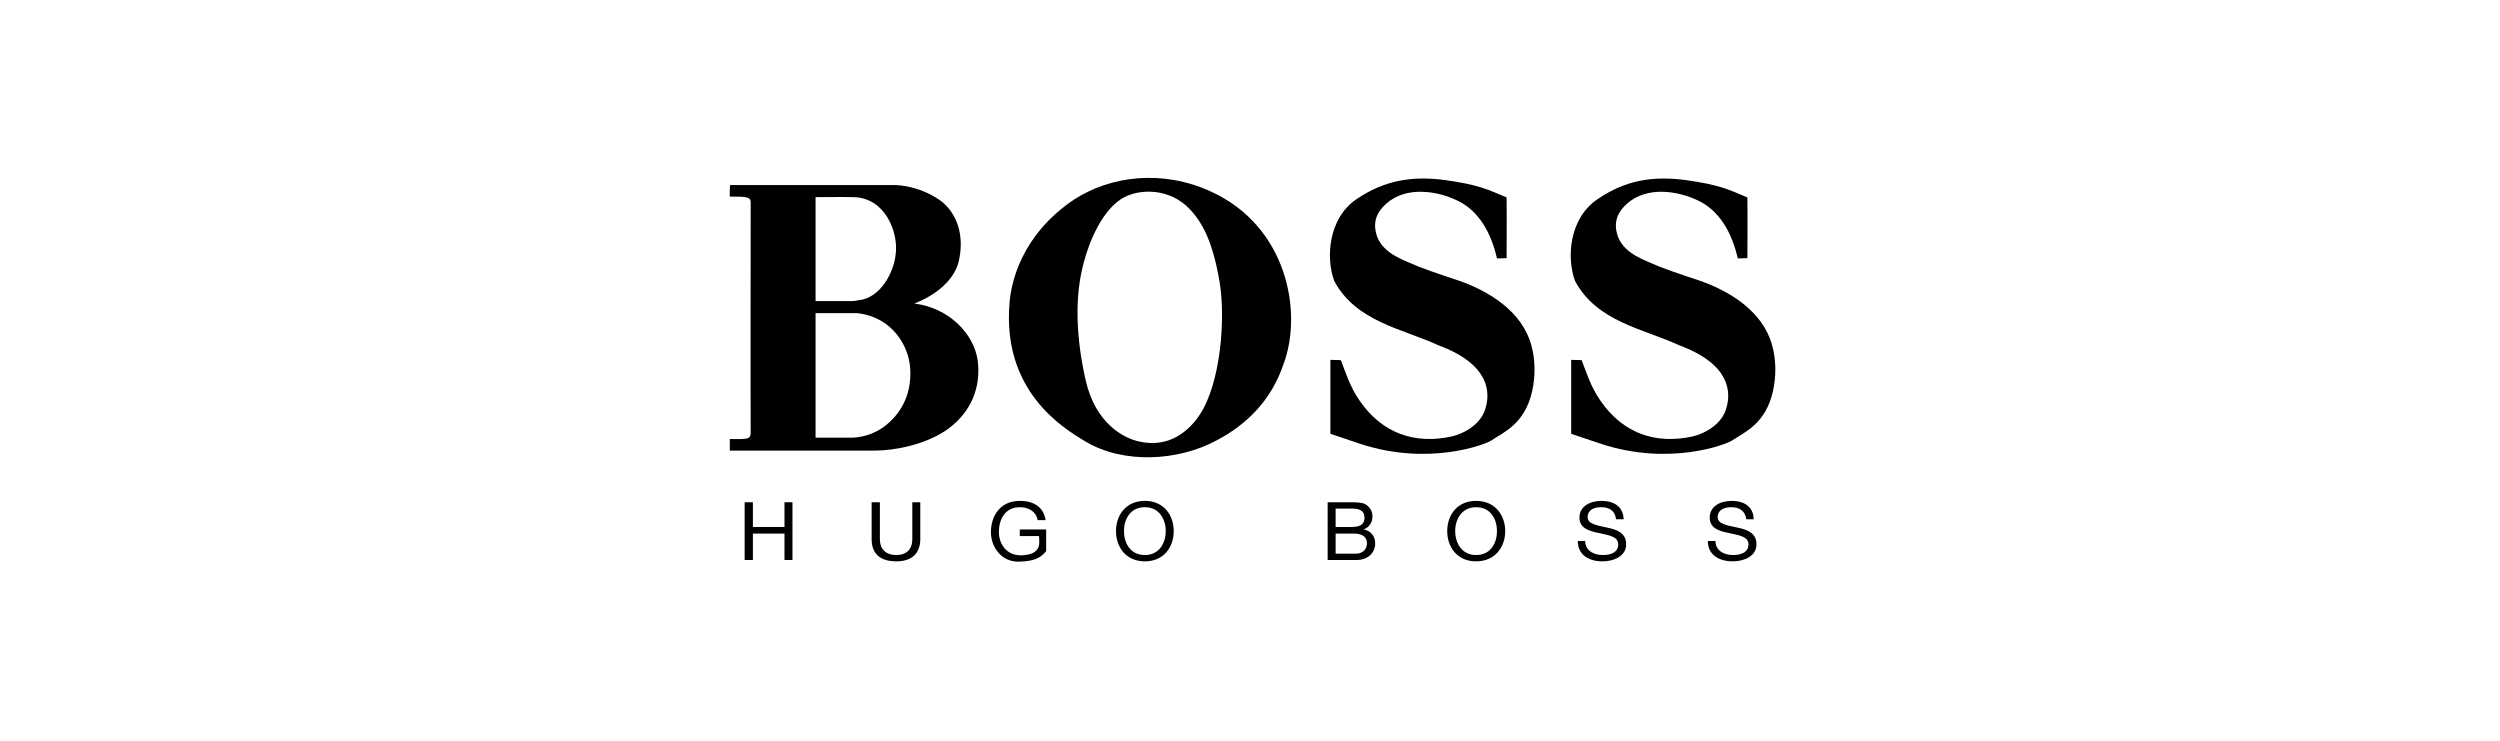
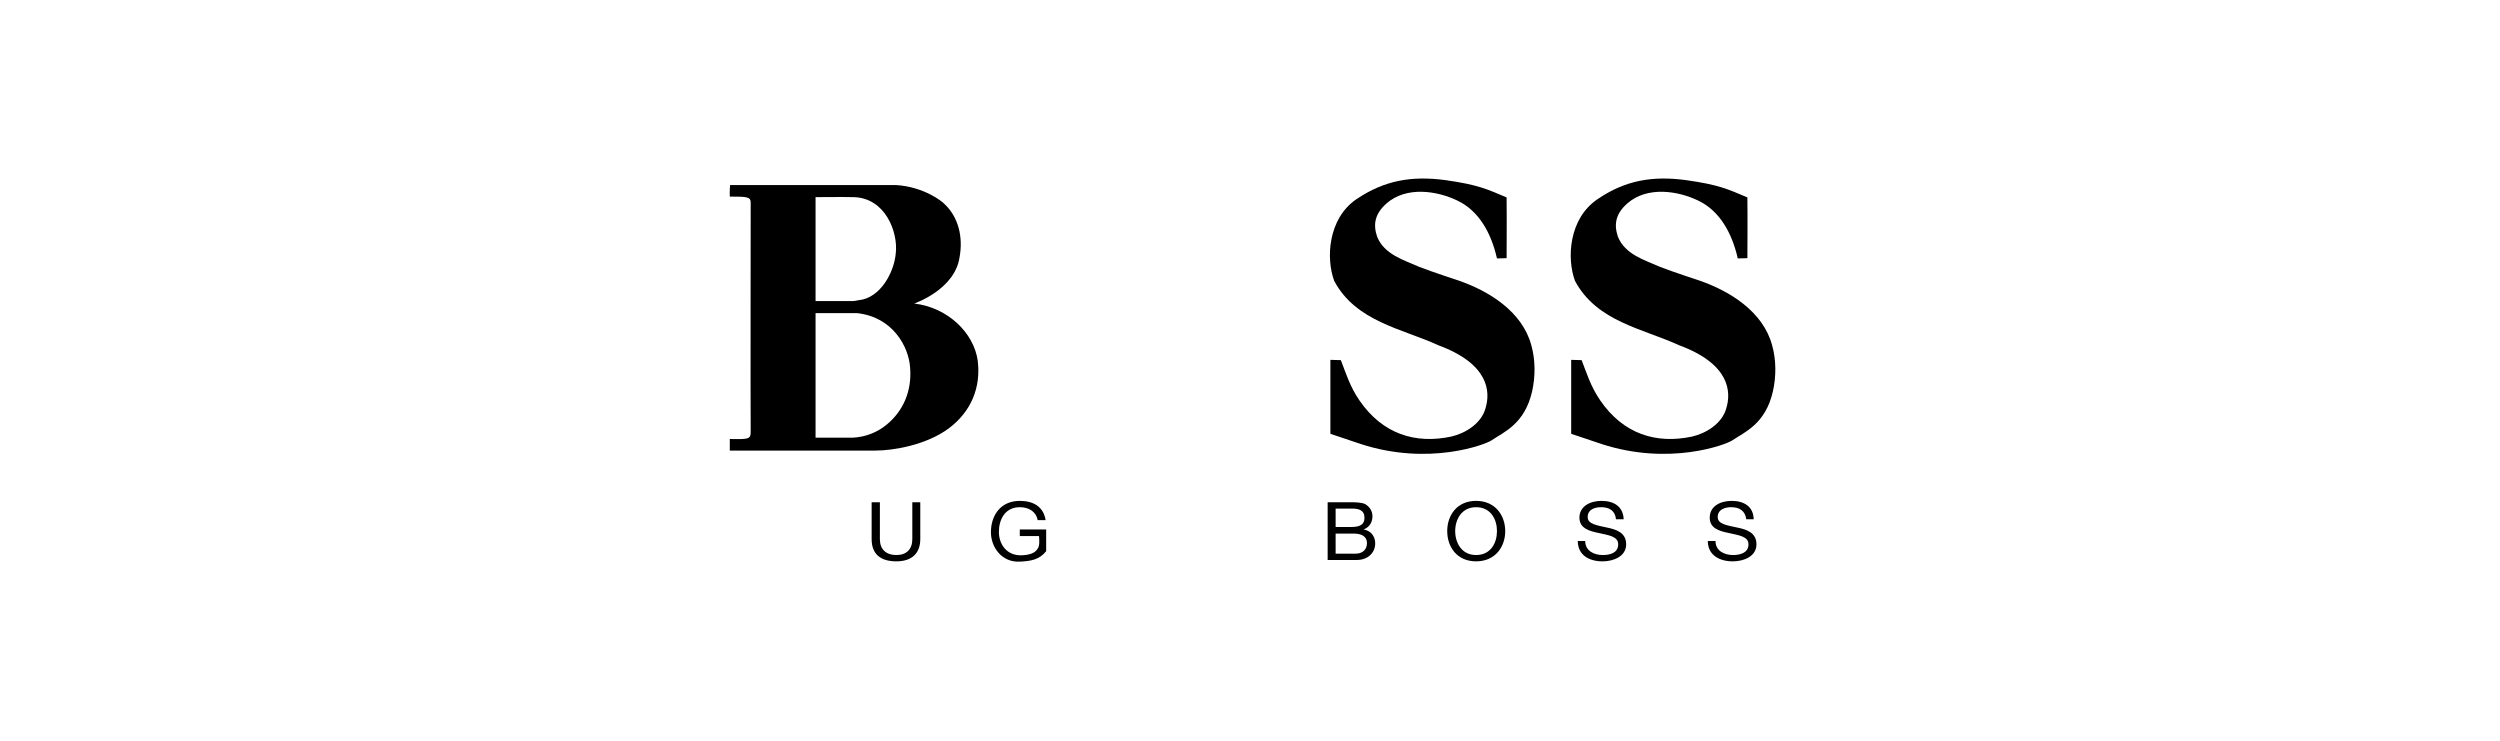
<svg xmlns="http://www.w3.org/2000/svg" xmlns:ns1="http://www.inkscape.org/namespaces/inkscape" xmlns:ns2="http://sodipodi.sourceforge.net/DTD/sodipodi-0.dtd" id="svg6952" ns1:version="0.44" ns2:docbase="C:\Dokumente und Einstellungen\Andreas\Eigene Dateien\Eigene Bilder\sonstiges\Logos\Vektor\other" ns2:docname="Hugo-Boss-Logo.svg" ns2:version="0.32" x="0px" y="0px" width="742px" height="220px" viewBox="56.76 49.788 742 220" xml:space="preserve">
-   <rect x="56.76" y="49.788" opacity="0" fill="#FFFFFF" width="742" height="220" />
  <g id="layer1" transform="translate(-268.43,-697.22)" ns1:groupmode="layer" ns1:label="Ebene 1">
    <g id="g6981" transform="translate(3.536,3.543)">
-       <path id="path7114" d="M542.663,892.534h2.448v7.342h9.382v-7.342h2.366v17.132h-2.366v-7.831h-9.382v7.831h-2.448V892.534z" />
      <path id="path7116" d="M594.795,903.465c0,4.324-2.611,6.608-7.098,6.608c-4.568,0-7.342-2.04-7.342-6.608v-10.932h2.447v10.932   c0,3.019,1.795,4.732,4.895,4.732c3.019,0,4.732-1.714,4.732-4.732v-10.932h2.366V903.465z" />
      <path id="path7118" d="M624.409,910.155c-5.384,0.327-8.648-4.241-8.648-8.729c0-4.977,2.855-9.301,8.566-9.301   c3.916,0,7.016,1.632,7.669,5.711h-2.366c-0.49-2.61-2.692-3.834-5.303-3.834c-4.405,0-6.2,3.671-6.2,7.342   c0,3.59,2.284,7.017,6.608,6.935c2.203-0.081,3.998-0.489,4.895-1.958c0.652-0.897,0.489-2.529,0.408-3.753h-5.711v-1.958h7.832   c0,0,0,4.487,0,6.445C630.12,909.584,627.673,909.993,624.409,910.155z" />
-       <path id="path7120" d="M661.448,908.198c4.324,0,6.201-3.672,6.201-7.099c0-3.426-1.877-7.097-6.201-7.097   c-4.405,0-6.2,3.671-6.2,7.097C655.248,904.526,657.043,908.198,661.448,908.198z M661.448,892.125   c5.711,0,8.566,4.324,8.566,8.974c0,4.65-2.855,8.975-8.566,8.975s-8.566-4.324-8.566-8.975   C652.882,896.45,655.737,892.125,661.448,892.125z" />
      <path id="path7122" d="M718.067,899.875h4.731c2.692,0,3.835-0.897,3.835-2.691c0-2.366-1.714-2.774-3.835-2.774h-4.731V899.875z    M718.067,907.79h5.955c2.04,0,3.345-1.224,3.345-3.101c0-2.202-1.876-2.854-3.915-2.854h-5.385V907.79z M715.7,892.534h6.445   c1.632,0,3.671,0,4.732,0.571c1.224,0.733,2.12,1.957,2.12,3.589c0,1.877-0.979,3.264-2.61,3.916l0,0   c2.203,0.408,3.427,2.04,3.427,4.161c0,2.529-1.958,4.895-5.467,4.895H715.7V892.534z" />
      <path id="path7124" d="M759.755,908.198c4.406,0,6.2-3.672,6.2-7.099c0-3.426-1.794-7.097-6.2-7.097c-4.323,0-6.2,3.671-6.2,7.097   C753.555,904.526,755.432,908.198,759.755,908.198z M759.755,892.125c5.711,0,8.648,4.324,8.648,8.974   c0,4.65-2.938,8.975-8.648,8.975c-5.71,0-8.565-4.324-8.565-8.975C751.19,896.45,754.045,892.125,759.755,892.125z" />
      <path id="path7126" d="M801.281,897.591c-0.245-2.529-1.958-3.589-4.406-3.589c-2.039,0-3.997,0.733-3.997,2.937   c0,2.121,2.855,2.447,5.711,3.1c2.855,0.571,5.711,1.551,5.711,4.978c0,3.589-3.753,5.058-7.017,5.058   c-3.997,0-7.343-1.876-7.343-6.037h2.203c0,2.855,2.529,4.161,5.222,4.161c2.202,0,4.568-0.653,4.568-3.182   c0-2.366-2.855-2.692-5.711-3.346c-2.855-0.571-5.792-1.387-5.792-4.568c0-3.427,3.263-4.977,6.526-4.977   c3.671,0,6.445,1.632,6.608,5.466H801.281z" />
      <path id="path7128" d="M839.951,897.591c-0.326-2.529-2.04-3.589-4.487-3.589c-1.958,0-3.997,0.733-3.997,2.937   c0,2.121,2.855,2.447,5.792,3.1c2.855,0.571,5.711,1.551,5.711,4.978c0,3.589-3.753,5.058-7.016,5.058   c-3.998,0-7.425-1.876-7.425-6.037h2.284c0,2.855,2.529,4.161,5.222,4.161c2.121,0,4.568-0.653,4.568-3.182   c0-2.366-2.937-2.692-5.792-3.346c-2.855-0.571-5.711-1.387-5.711-4.568c0-3.427,3.182-4.977,6.526-4.977   c3.59,0,6.445,1.632,6.527,5.466H839.951z" />
      <path id="path7130" d="M563.712,801.977v30.838h11.177c0,0,0.979-0.082,1.55-0.245c6.527-0.571,10.688-8.403,11.095-14.113   c0.653-6.119-3.1-16.235-12.482-16.48C572.278,801.895,563.712,801.977,563.712,801.977z M563.712,836.404v36.958h10.116   c0,0,5.711,0.407,10.851-3.753c5.058-4.079,7.668-10.116,7.098-17.051c-0.408-6.2-5.14-15.012-15.746-16.154   C570.402,836.404,563.712,836.404,563.712,836.404z M587.534,798.387c8.403,0.49,13.869,4.977,14.359,5.548   c4.324,3.998,5.629,10.034,4.568,15.827C605.074,829.47,593,833.549,593,833.549c10.116,1.224,17.704,8.811,18.846,16.969   c0.979,7.995-1.958,15.093-8.566,20.069c-6.69,4.977-16.479,6.608-21.783,6.608c0,0-40.955,0-43.239,0c0-1.306,0-2.284,0-3.427   c5.547,0.082,6.2,0.082,6.2-2.121c-0.082-8.321,0-66.408,0-67.958c0-1.795-0.897-1.876-6.2-1.876   c-0.082-1.387,0.082-3.427,0.082-3.427H587.534z" />
-       <path id="path7132" d="M654.269,802.629c-5.385,3.59-9.138,11.83-10.932,18.683c-2.855,10.361-2.284,22.599,0.571,35.163   c2.937,12.563,11.014,16.969,15.827,18.029c8.974,2.04,14.849-3.182,18.03-7.995c6.2-9.382,7.75-28.717,5.792-39.813   c-1.795-10.279-4.568-17.458-9.953-22.272C667.567,799.121,658.919,799.529,654.269,802.629z M702.648,851.416   c-3.753,11.177-11.259,18.193-19.906,22.762c-11.34,6.119-27.575,7.098-38.915,0.326c-7.016-4.16-24.883-15.256-22.517-41.444   c0.49-5.629,3.345-19.743,19.091-30.349c10.769-7.016,26.269-9.056,40.709-2.366C703.626,810.625,708.359,835.997,702.648,851.416   z" />
      <path id="path7134" d="M768.811,802.058c0.082,5.874,0,18.03,0,18.03l-2.855,0.082c-1.713-7.587-5.384-14.114-11.666-17.132   c-6.037-2.937-15.174-4.405-21.13,0.816c-3.508,3.1-3.997,6.282-2.773,9.871c2.121,5.303,7.994,6.935,12.563,8.974   c3.753,1.469,11.747,4.079,11.747,4.079c8.894,3.101,18.765,9.138,21.457,19.172c1.224,4.324,1.224,9.219,0.245,13.624   c-2.203,9.79-8.484,12.156-12.075,14.604c-1.794,1.224-18.601,7.669-38.833,1.061c-4.16-1.387-8.975-3.019-8.975-3.019v-21.946   c0,0,2.203,0.082,3.101,0.082c1.387,3.508,2.611,7.75,5.548,11.993c6.853,9.952,16.562,12.972,27.249,10.688   c4.242-0.979,8.893-3.917,10.116-8.322c1.55-4.977,1.061-13.216-13.951-18.764c-10.851-4.977-24.475-7.016-30.92-19.09   c-2.529-6.771-1.795-18.52,6.526-24.23c8.403-5.71,16.562-7.016,26.434-5.71C760.408,798.305,763.019,799.61,768.811,802.058z" />
      <path id="path7136" d="M840.278,802.058c0.082,5.874,0,18.03,0,18.03l-2.855,0.082c-1.713-7.587-5.385-14.114-11.666-17.132   c-6.037-2.937-15.175-4.405-21.13,0.816c-3.508,3.1-3.998,6.282-2.774,9.871c2.122,5.303,7.995,6.935,12.564,8.974   c3.753,1.469,11.748,4.079,11.748,4.079c8.892,3.101,18.764,9.138,21.456,19.172c1.224,4.324,1.224,9.219,0.244,13.624   c-2.202,9.79-8.484,12.156-12.074,14.604c-1.794,1.224-18.601,7.669-38.833,1.061c-4.161-1.387-8.975-3.019-8.975-3.019v-21.946   c0,0,2.203,0.082,3.101,0.082c1.387,3.508,2.61,7.75,5.548,11.993c6.853,9.952,16.561,12.972,27.248,10.688   c4.243-0.979,8.894-3.917,10.117-8.322c1.55-4.977,1.06-13.216-13.951-18.764c-10.851-4.977-24.475-7.016-30.92-19.09   c-2.529-6.771-1.795-18.52,6.608-24.23c8.321-5.71,16.479-7.016,26.27-5.71C831.874,798.305,834.486,799.61,840.278,802.058z" />
    </g>
  </g>
</svg>